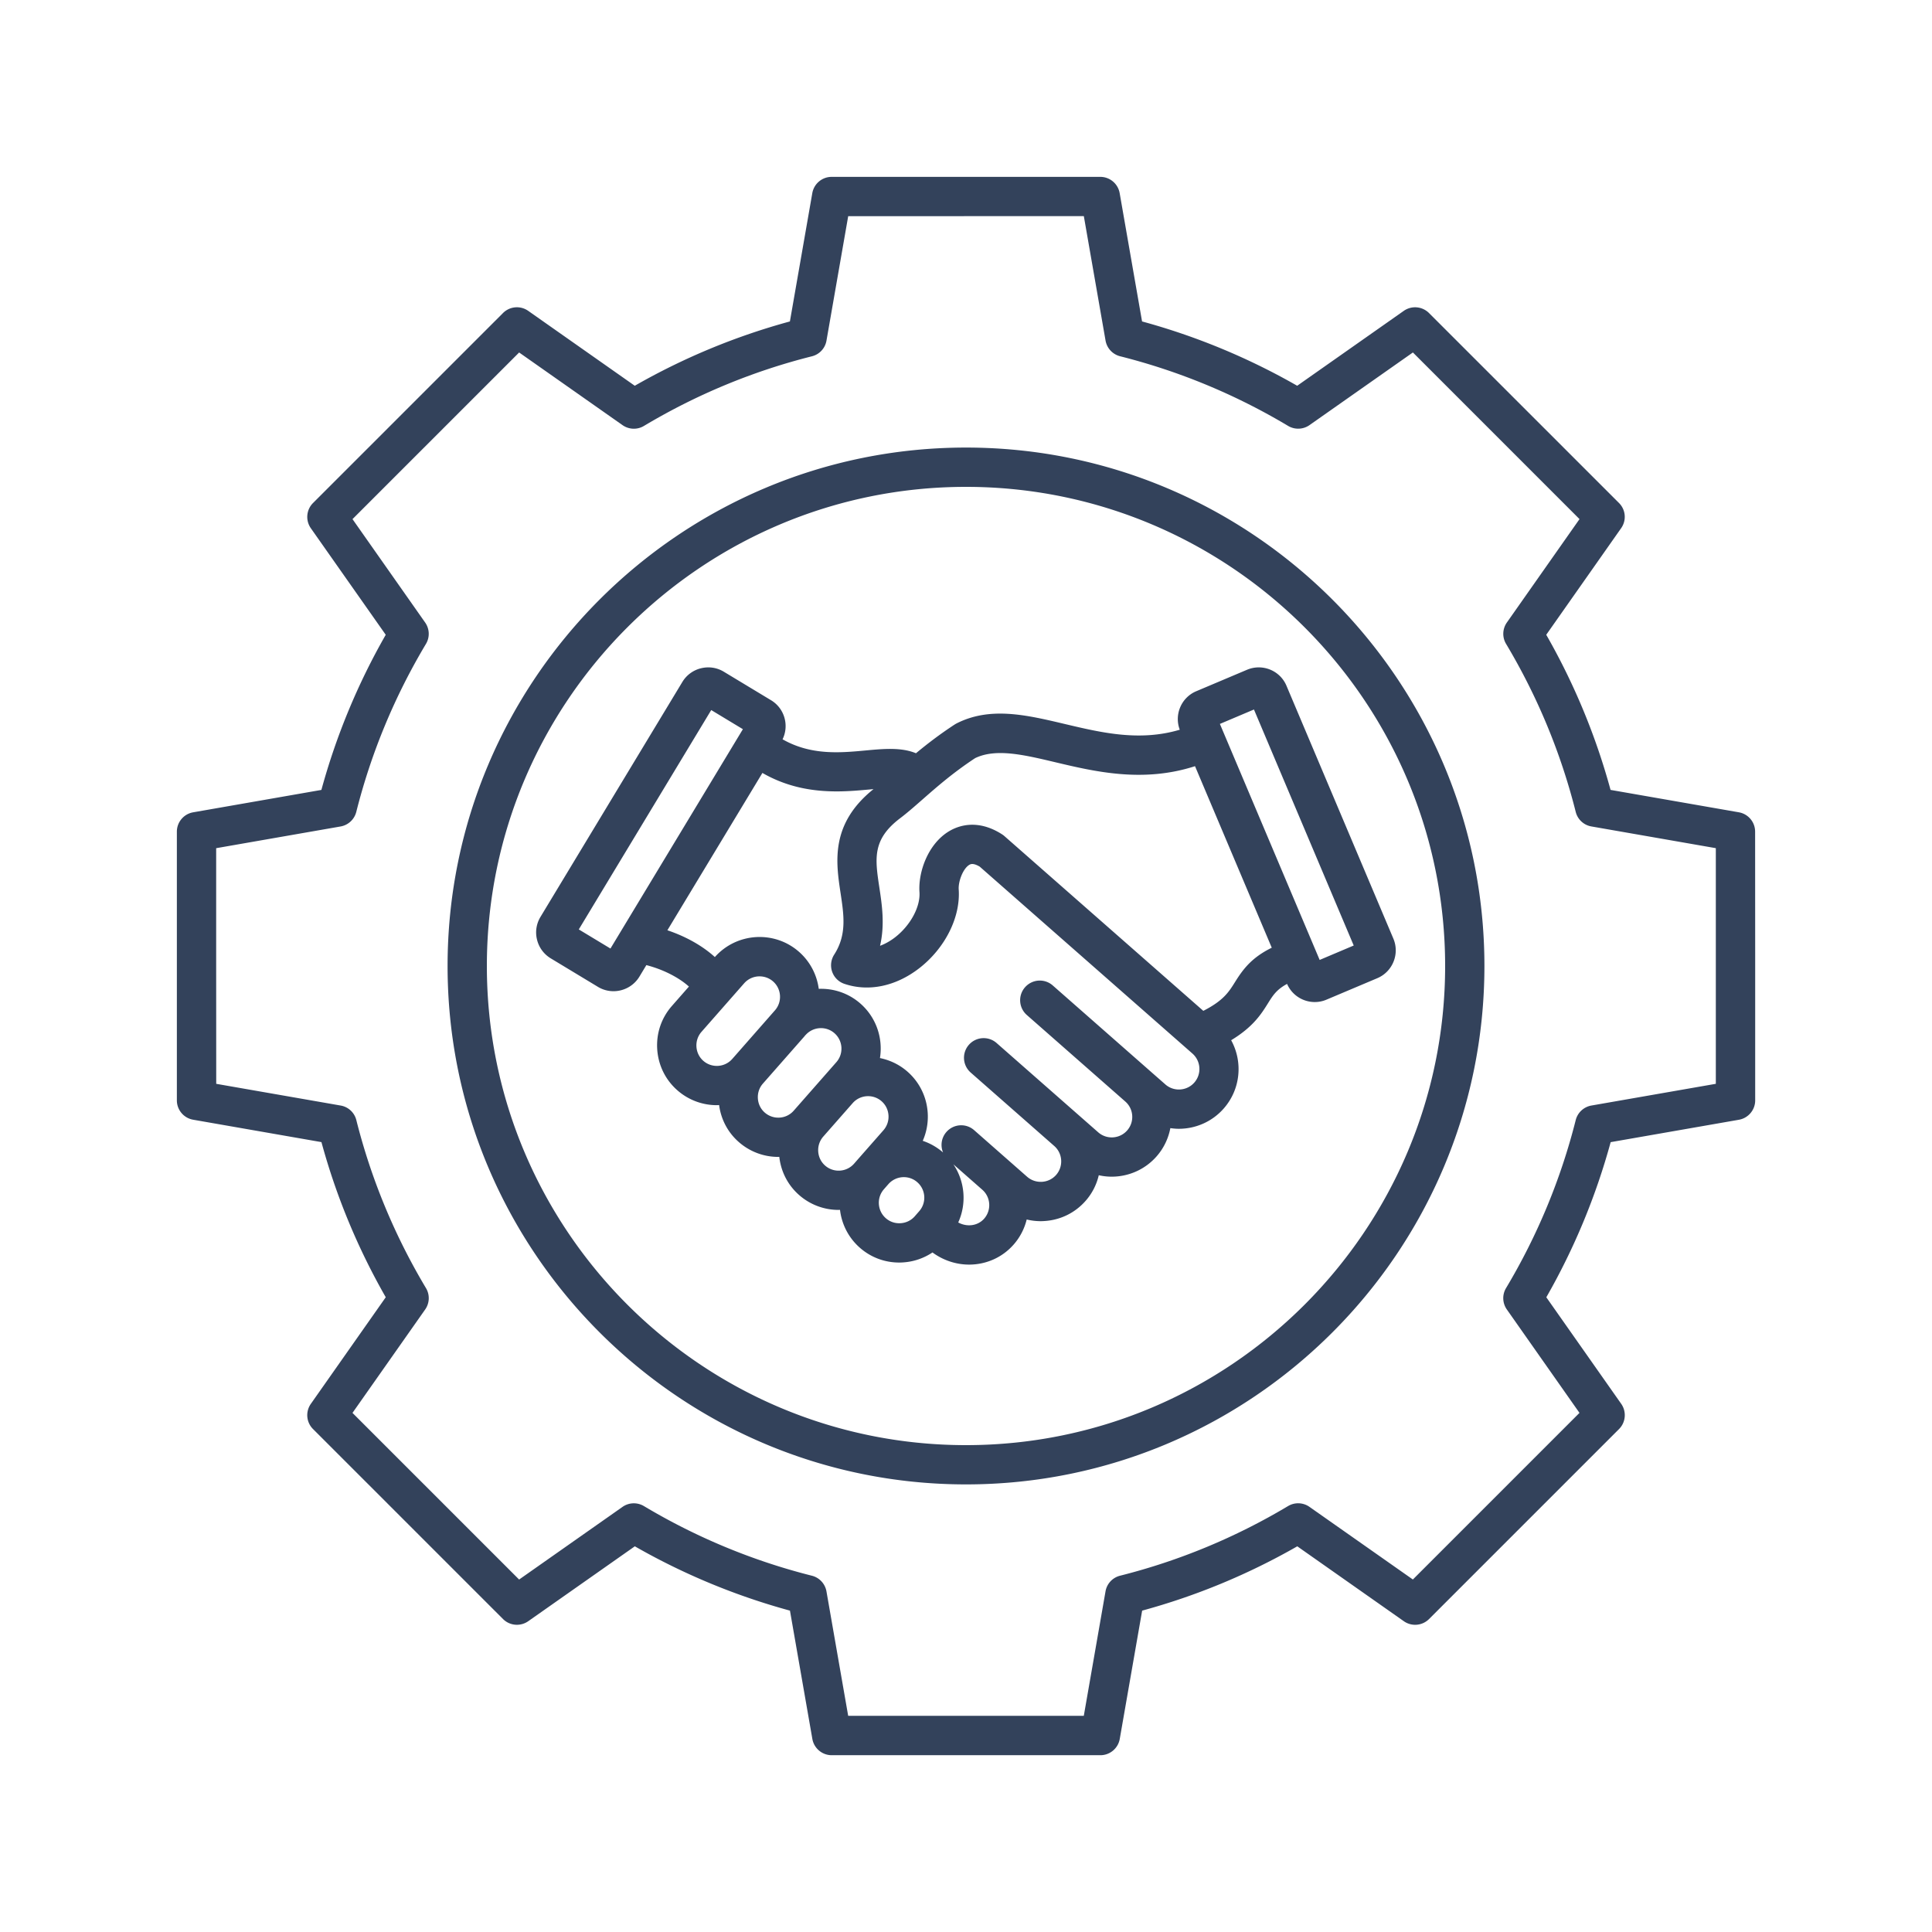
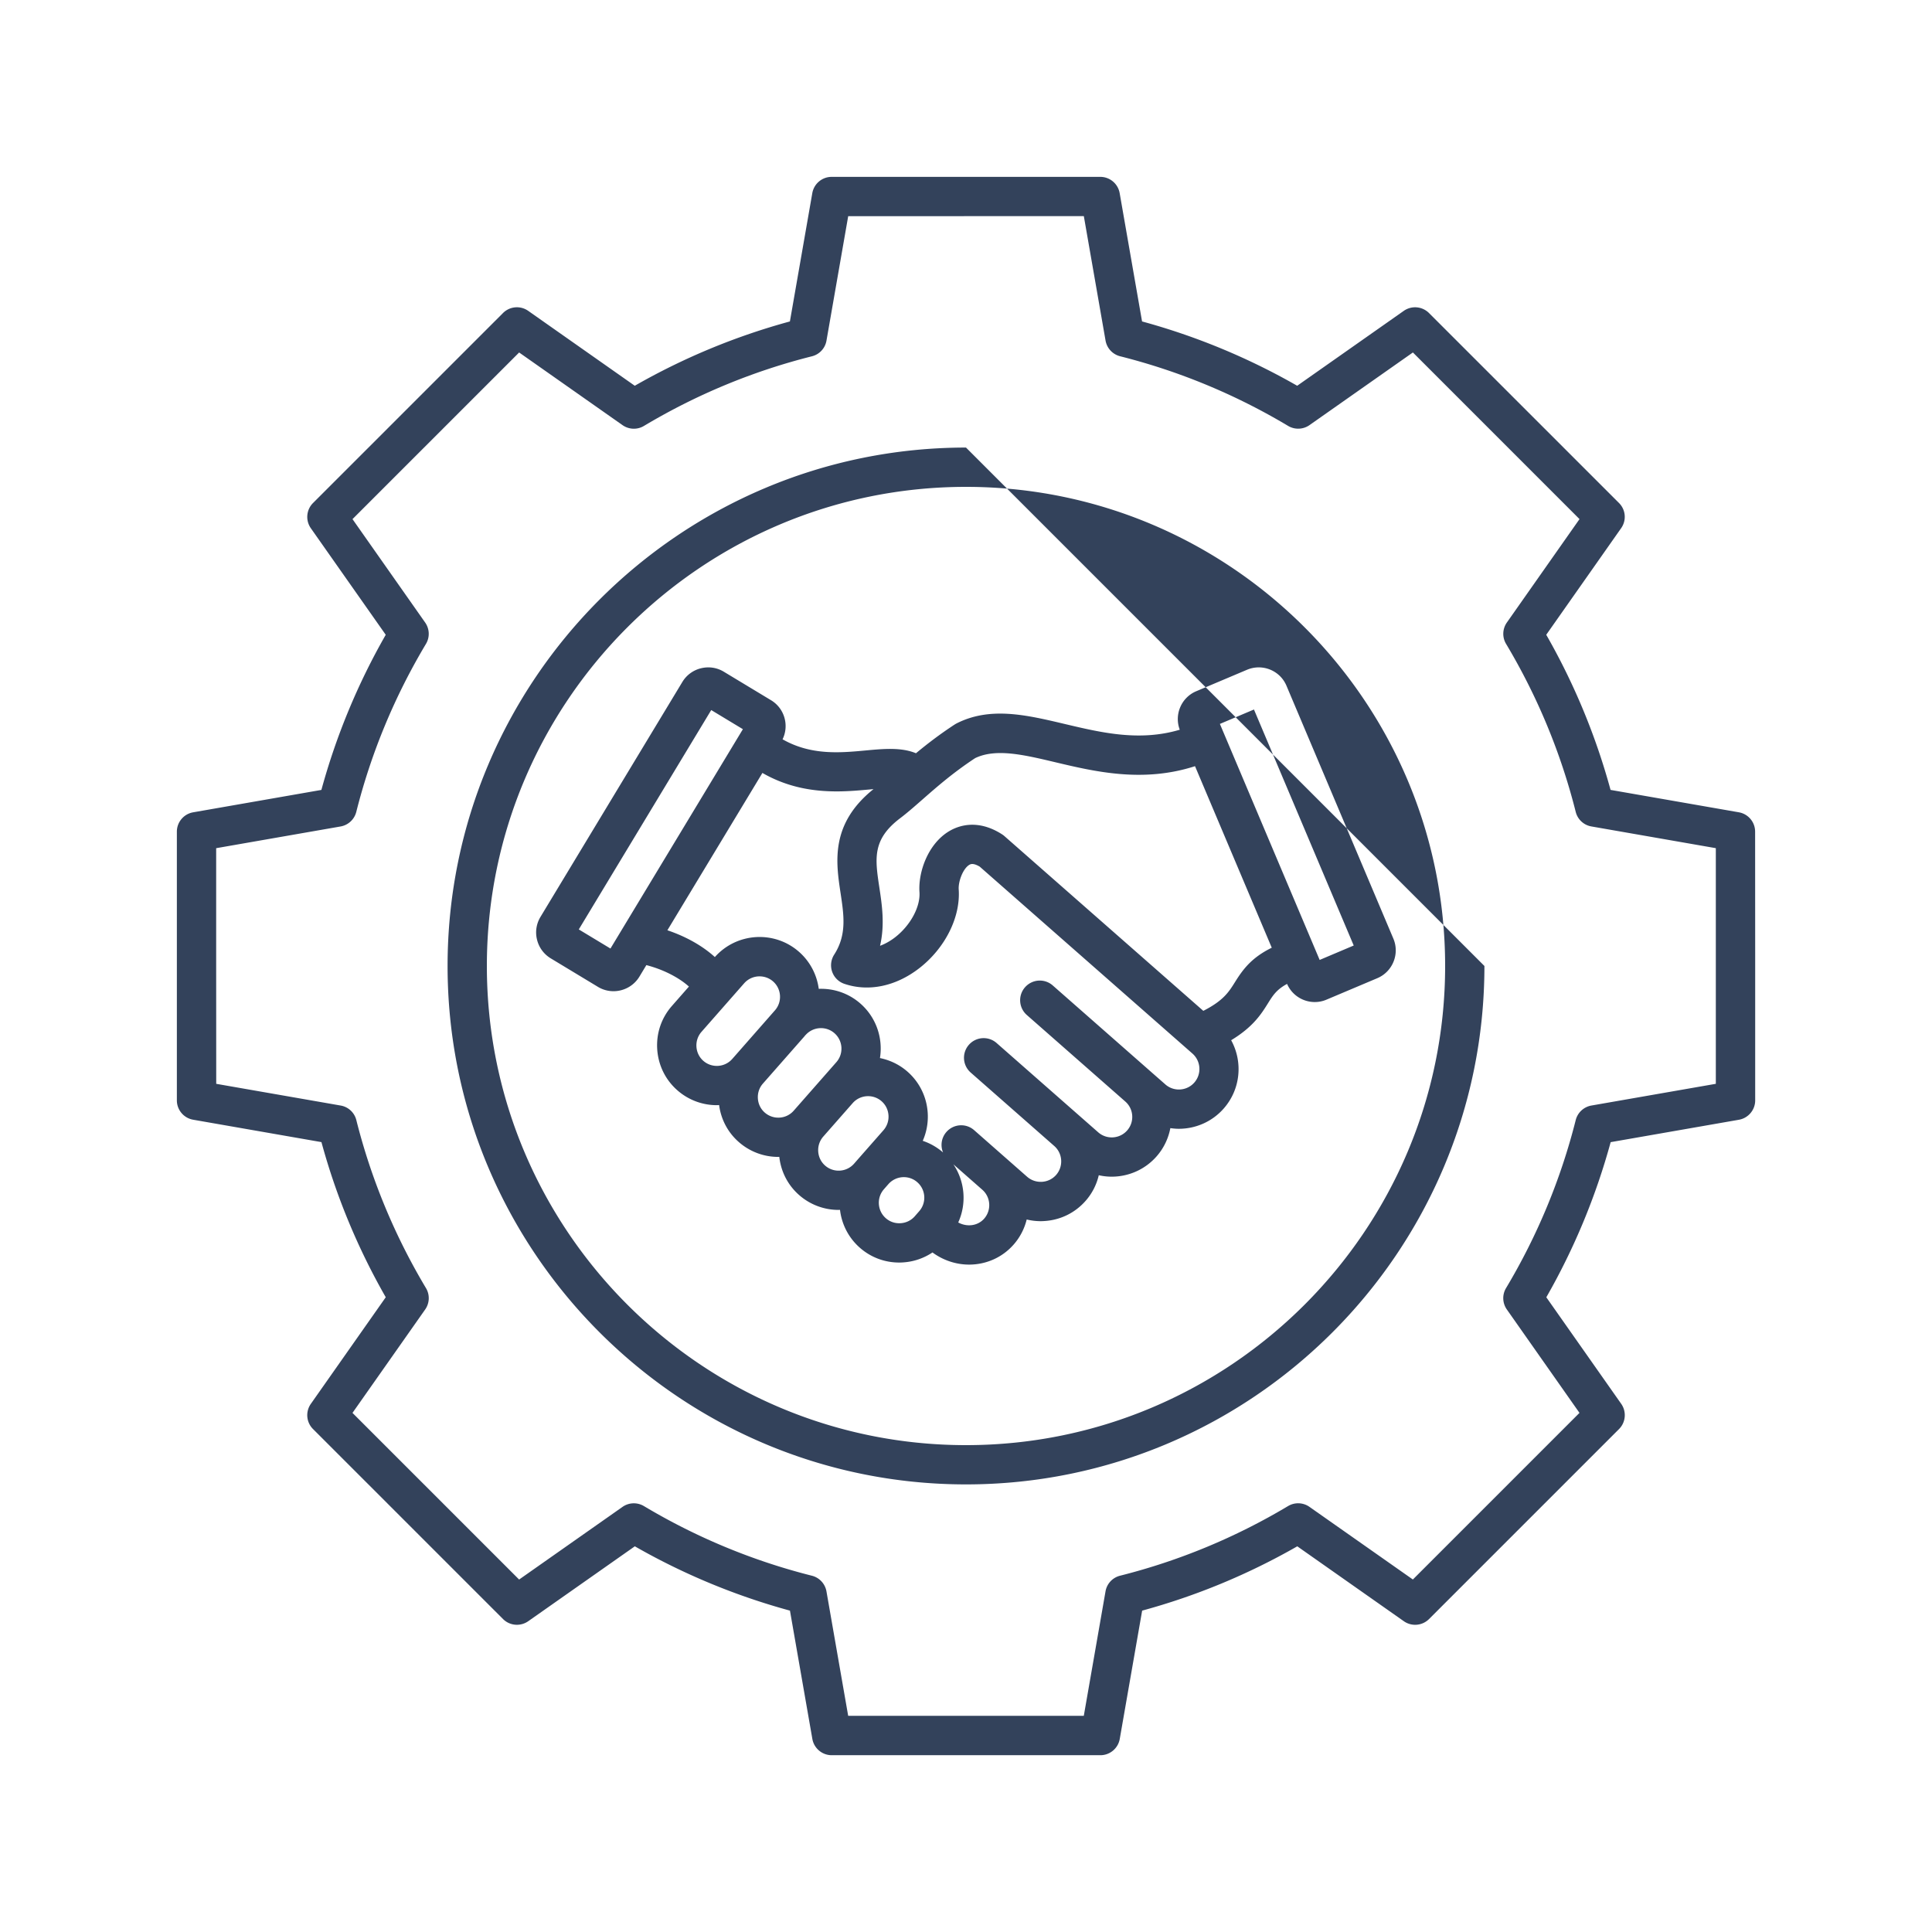
<svg xmlns="http://www.w3.org/2000/svg" xml:space="preserve" x="0" y="0" version="1.0" viewBox="0 0 1080 1080">
  <switch>
    <g>
-       <path d="M540 250.19c-159.8 0-289.8 130.01-289.8 289.8 0 159.79 130.01 289.8 289.8 289.8 159.79 0 289.8-129.99 289.8-289.8S699.79 250.19 540 250.19zm0 557.65c-147.69 0-267.84-120.15-267.84-267.84S392.31 272.16 540 272.16c147.68 0 267.84 120.15 267.84 267.84 0 147.67-120.15 267.84-267.84 267.84zM981.12 464.9c0-5.34-3.84-9.9-9.09-10.82l-71.72-12.52a371.132 371.132 0 0 0-35.95-86.72l41.88-59.6c3.08-4.37 2.57-10.3-1.22-14.07l-106.2-106.18c-3.77-3.77-9.72-4.28-14.08-1.23l-59.6 41.88a371.382 371.382 0 0 0-86.72-35.95l-12.52-71.72c-.92-5.25-5.49-9.1-10.82-9.1H464.9c-5.34 0-9.9 3.85-10.82 9.1l-12.52 71.72a370.673 370.673 0 0 0-86.72 35.95l-59.58-41.88a10.984 10.984 0 0 0-14.08 1.23l-106.2 106.2c-3.77 3.77-4.28 9.72-1.23 14.08l41.88 59.58a372.124 372.124 0 0 0-35.97 86.72l-71.69 12.52c-5.25.92-9.1 5.49-9.1 10.82v150.2c0 5.34 3.85 9.9 9.1 10.82l71.72 12.52c8.25 30.3 20.32 59.4 35.95 86.72l-41.88 59.6c-3.07 4.38-2.56 10.31 1.23 14.08l106.2 106.2c3.77 3.77 9.72 4.28 14.08 1.23l59.6-41.88a371.382 371.382 0 0 0 86.72 35.95l12.52 71.72c.92 5.25 5.49 9.1 10.82 9.1h150.2c5.34 0 9.9-3.85 10.82-9.1l12.52-71.72c30.3-8.25 59.4-20.32 86.72-35.95l59.58 41.88a10.984 10.984 0 0 0 14.08-1.23l106.2-106.2c3.77-3.77 4.28-9.72 1.23-14.08l-41.88-59.58a371.946 371.946 0 0 0 35.97-86.72l71.69-12.52c5.25-.92 9.1-5.49 9.1-10.82v-75.1l-.04-75.13zm-21.96 140.96L889.61 618c-4.27.75-7.71 3.94-8.77 8.13a349.584 349.584 0 0 1-38.95 93.92c-2.23 3.72-2.05 8.4.44 11.95l40.61 57.81-93.14 93.14-57.81-40.61a10.977 10.977 0 0 0-11.95-.44c-29.32 17.52-60.91 30.62-93.92 38.93-4.21 1.06-7.4 4.49-8.13 8.77l-12.14 69.55-65.85.01h-65.86L462 889.61c-.75-4.27-3.94-7.71-8.13-8.77-33-8.31-64.59-21.41-93.92-38.93-3.72-2.21-8.4-2.05-11.95.44l-57.81 40.62-93.15-93.15L237.68 732c2.49-3.55 2.67-8.24.44-11.95-17.52-29.31-30.63-60.91-38.93-93.92-1.06-4.21-4.49-7.4-8.77-8.13l-69.55-12.14-.03-65.86v-65.86L190.39 462c4.27-.75 7.7-3.94 8.77-8.13 8.32-33.02 21.43-64.61 38.95-93.92 2.23-3.72 2.05-8.4-.44-11.95l-40.62-57.81 93.15-93.15 57.81 40.62c3.55 2.49 8.24 2.67 11.95.44 29.31-17.52 60.89-30.63 93.92-38.93 4.21-1.06 7.4-4.49 8.13-8.77l12.14-69.55 65.86-.02h65.86l12.14 69.55c.75 4.27 3.94 7.7 8.13 8.77 33 8.31 64.59 21.41 93.92 38.93 3.72 2.22 8.4 2.05 11.95-.43l57.81-40.62 93.14 93.15-40.61 57.81c-2.49 3.55-2.67 8.24-.44 11.95 17.52 29.32 30.62 60.91 38.93 93.92 1.06 4.21 4.49 7.4 8.77 8.13l69.55 12.14v131.73zM697.1 374.4l-28.41 12.01c-8.36 3.53-12.39 13.09-9.19 21.51-22.51 6.69-43.71 1.66-64.3-3.21-21.42-5.07-41.66-9.87-60.48-.31-.35.19-.7.39-1.04.6-8.42 5.51-15.52 10.98-21.65 16.07-8.13-3.4-18.16-2.49-27.93-1.58-14.54 1.36-30.73 2.84-46.64-6.22 3.79-7.76 1.1-17.3-6.44-21.84l-26.41-15.94c-3.84-2.32-8.38-3-12.77-1.92a16.805 16.805 0 0 0-10.4 7.65l-79.31 131.33c-2.32 3.87-3.02 8.39-1.92 12.77 1.08 4.38 3.81 8.07 7.65 10.4l26.41 15.95c2.73 1.65 5.73 2.42 8.69 2.42 5.71 0 11.31-2.92 14.48-8.15l3.88-6.44c11.34 2.96 19.53 8.11 23.79 12l-9.5 10.82c-5.88 6.68-8.8 15.28-8.22 24.22.59 8.93 4.57 17.08 11.27 22.95a33.35 33.35 0 0 0 22.04 8.31c.44 0 .86-.05 1.28-.07 1.07 8.03 4.89 15.32 11.02 20.68a33.35 33.35 0 0 0 22.04 8.31c.2 0 .4-.02.59-.04.93 8.29 4.79 15.84 11.09 21.36a33.35 33.35 0 0 0 22.04 8.31c.28 0 .53-.03.81-.03.93 7.91 4.65 15.5 11.08 21.16 6.13 5.4 13.88 8.29 22 8.29.73 0 1.46-.02 2.21-.08 5.96-.38 11.57-2.34 16.4-5.56 6.19 4.54 13.38 6.79 20.48 6.79 9.28 0 18.38-3.79 24.89-11.2 3.64-4.15 6.06-8.97 7.3-14.02 2.53.61 5.11.94 7.76.94.73 0 1.48-.02 2.21-.08 8.93-.57 17.08-4.58 22.95-11.27 3.72-4.23 6.17-9.17 7.37-14.33 2.38.53 4.8.81 7.19.81 9.29 0 18.54-3.84 25.13-11.35 4.08-4.65 6.61-10.12 7.69-15.79 1.57.22 3.15.37 4.72.37 9.28 0 18.54-3.84 25.13-11.35 9.53-10.86 10.73-26.18 4.14-38.16 12.32-7.45 16.87-14.68 20.66-20.77 2.67-4.28 4.72-7.54 10.6-10.71 2.76 6.34 8.95 10.14 15.48 10.14 2.18 0 4.41-.42 6.56-1.34l28.41-12c8.57-3.63 12.59-13.55 8.97-22.11l-59.74-141.32c-3.57-8.57-13.49-12.6-22.06-8.98zM341.25 530.24l-17.7-10.69 74.03-122.62 17.7 10.69-74.03 122.62zm51.91 62.77c-2.28-2.01-3.64-4.79-3.84-7.87-.2-3.07.81-6.02 2.8-8.31l23.85-27.14a11.42 11.42 0 0 1 8.62-3.9c2.7 0 5.38.93 7.56 2.83 4.74 4.17 5.22 11.44 1.04 16.18l-23.23 26.45-.62.7c-4.17 4.75-11.43 5.23-16.18 1.06zm34.34 28.92c-2.28-1.99-3.64-4.8-3.84-7.87-.2-3.08.79-6 2.78-8.29l23.25-26.45c.2-.24.38-.49.59-.73l.03.03c4.17-4.74 11.44-5.22 16.18-1.04 4.74 4.17 5.22 11.44 1.04 16.18l-7.4 8.42-16.46 18.73c-4.16 4.73-11.4 5.19-16.17 1.02zm33.74 29.63c-2.29-2.01-3.65-4.79-3.85-7.87-.2-3.08.81-6.02 2.8-8.31l16.46-18.73c4.17-4.74 11.42-5.22 16.18-1.04 2.29 2.02 3.64 4.8 3.84 7.87.2 3.08-.81 6.02-2.8 8.31l-13.71 15.59-.02.02-1.74 1.99-.97 1.11c-4.19 4.77-11.45 5.23-16.19 1.06zm42.23 32.21c-3.08.22-6.02-.78-8.31-2.8-4.74-4.17-5.22-11.44-1.04-16.18l.14-.17 2.38-2.71c2.27-2.56 5.44-3.88 8.6-3.88 2.69 0 5.38.93 7.56 2.86 4.74 4.17 5.22 11.44 1.04 16.18l-2.52 2.89c-2 2.26-4.8 3.63-7.85 3.81zm46.69-2.54c-3.57 4.06-9.58 4.83-14.5 2.13 4.78-10.51 3.77-22.87-2.7-32.49l16.15 14.19.02.02c4.73 4.16 5.18 11.41 1.03 16.15zm117.47-76.07c-4.17 4.74-11.44 5.22-16.18 1.04l-7.89-6.92-.02-.02s-.02 0-.02-.02l-55.02-48.36c-4.56-4.01-11.49-3.55-15.5 1.01s-3.55 11.49 1 15.5l55.06 48.38c4.74 4.17 5.2 11.42 1.03 16.16s-11.42 5.22-16.18 1.04l-56.8-49.91c-4.56-4.01-11.5-3.55-15.5 1-4.01 4.56-3.55 11.49 1.01 15.5l46.8 41.13c4.67 4.17 5.09 11.4.96 16.11-2.02 2.28-4.8 3.64-7.87 3.84-3.08.18-6.02-.81-8.31-2.8l-29.65-26.07c-4.56-4.01-11.49-3.55-15.5 1.01-2.85 3.26-3.44 7.7-1.88 11.45a33.396 33.396 0 0 0-11.35-6.5c5.75-13 2.73-28.77-8.49-38.64-4.54-3.99-9.88-6.5-15.43-7.62 1.76-10.96-1.94-22.56-10.89-30.44-6.68-5.88-15.06-8.57-23.32-8.26-1.03-7.72-4.72-15.13-11.02-20.68-13.8-12.14-34.87-10.8-47.06 2.91-6.43-5.85-15.52-11.27-26.54-14.97l53.12-87.95c14.39 8.29 28.88 10.32 41.51 10.32 6.79 0 13.05-.59 18.47-1.08.66-.05 1.39-.13 2.13-.2-24.26 19.42-21.03 40.87-18.41 58.19 1.88 12.5 3.51 23.28-3.57 34.32a11.026 11.026 0 0 0-1.14 9.58c1.12 3.21 3.65 5.69 6.85 6.77 13.48 4.56 28.64 1.41 41.66-8.6 14.57-11.22 23.3-28.55 22.24-44.18-.3-4.43 2.38-11.66 5.93-13.75.59-.35 2.07-1.22 5.82 1.01l118.92 104.5c4.75 4.2 5.2 11.46 1.03 16.2zm22.68-56.07c-3.41 5.46-6.45 10.29-17.65 15.98l-111.18-97.68c-.42-.37-.86-.7-1.32-.99-13.58-8.71-24.31-4.89-29.49-1.81-11.86 7.01-17.45 22.81-16.68 34.14.54 8.25-5.09 18.65-13.73 25.31-1.65 1.28-4.63 3.3-8.31 4.67 2.76-11.86 1.06-23.03-.39-32.6-2.43-16.14-4.05-26.81 11.57-38.67 4.05-3.06 8.18-6.7 12.55-10.53 8.04-7.05 17.13-15.01 29.45-23.12 11.59-5.56 27.09-1.9 44.97 2.35 22.02 5.22 48.84 11.56 77.92 2.16l42.9 101.48c-11.22 5.54-16 11.9-20.61 19.31zm47.39-12.48-55.77-131.93 19.04-8.06 55.77 131.93-19.04 8.06z" fill="#33425b" />
+       <path d="M540 250.19c-159.8 0-289.8 130.01-289.8 289.8 0 159.79 130.01 289.8 289.8 289.8 159.79 0 289.8-129.99 289.8-289.8zm0 557.65c-147.69 0-267.84-120.15-267.84-267.84S392.31 272.16 540 272.16c147.68 0 267.84 120.15 267.84 267.84 0 147.67-120.15 267.84-267.84 267.84zM981.12 464.9c0-5.34-3.84-9.9-9.09-10.82l-71.72-12.52a371.132 371.132 0 0 0-35.95-86.72l41.88-59.6c3.08-4.37 2.57-10.3-1.22-14.07l-106.2-106.18c-3.77-3.77-9.72-4.28-14.08-1.23l-59.6 41.88a371.382 371.382 0 0 0-86.72-35.95l-12.52-71.72c-.92-5.25-5.49-9.1-10.82-9.1H464.9c-5.34 0-9.9 3.85-10.82 9.1l-12.52 71.72a370.673 370.673 0 0 0-86.72 35.95l-59.58-41.88a10.984 10.984 0 0 0-14.08 1.23l-106.2 106.2c-3.77 3.77-4.28 9.72-1.23 14.08l41.88 59.58a372.124 372.124 0 0 0-35.97 86.72l-71.69 12.52c-5.25.92-9.1 5.49-9.1 10.82v150.2c0 5.34 3.85 9.9 9.1 10.82l71.72 12.52c8.25 30.3 20.32 59.4 35.95 86.72l-41.88 59.6c-3.07 4.38-2.56 10.31 1.23 14.08l106.2 106.2c3.77 3.77 9.72 4.28 14.08 1.23l59.6-41.88a371.382 371.382 0 0 0 86.72 35.95l12.52 71.72c.92 5.25 5.49 9.1 10.82 9.1h150.2c5.34 0 9.9-3.85 10.82-9.1l12.52-71.72c30.3-8.25 59.4-20.32 86.72-35.95l59.58 41.88a10.984 10.984 0 0 0 14.08-1.23l106.2-106.2c3.77-3.77 4.28-9.72 1.23-14.08l-41.88-59.58a371.946 371.946 0 0 0 35.97-86.72l71.69-12.52c5.25-.92 9.1-5.49 9.1-10.82v-75.1l-.04-75.13zm-21.96 140.96L889.61 618c-4.27.75-7.71 3.94-8.77 8.13a349.584 349.584 0 0 1-38.95 93.92c-2.23 3.72-2.05 8.4.44 11.95l40.61 57.81-93.14 93.14-57.81-40.61a10.977 10.977 0 0 0-11.95-.44c-29.32 17.52-60.91 30.62-93.92 38.93-4.21 1.06-7.4 4.49-8.13 8.77l-12.14 69.55-65.85.01h-65.86L462 889.61c-.75-4.27-3.94-7.71-8.13-8.77-33-8.31-64.59-21.41-93.92-38.93-3.72-2.21-8.4-2.05-11.95.44l-57.81 40.62-93.15-93.15L237.68 732c2.49-3.55 2.67-8.24.44-11.95-17.52-29.31-30.63-60.91-38.93-93.92-1.06-4.21-4.49-7.4-8.77-8.13l-69.55-12.14-.03-65.86v-65.86L190.39 462c4.27-.75 7.7-3.94 8.77-8.13 8.32-33.02 21.43-64.61 38.95-93.92 2.23-3.72 2.05-8.4-.44-11.95l-40.62-57.81 93.15-93.15 57.81 40.62c3.55 2.49 8.24 2.67 11.95.44 29.31-17.52 60.89-30.63 93.92-38.93 4.21-1.06 7.4-4.49 8.13-8.77l12.14-69.55 65.86-.02h65.86l12.14 69.55c.75 4.27 3.94 7.7 8.13 8.77 33 8.31 64.59 21.41 93.92 38.93 3.72 2.22 8.4 2.05 11.95-.43l57.81-40.62 93.14 93.15-40.61 57.81c-2.49 3.55-2.67 8.24-.44 11.95 17.52 29.32 30.62 60.91 38.93 93.92 1.06 4.21 4.49 7.4 8.77 8.13l69.55 12.14v131.73zM697.1 374.4l-28.41 12.01c-8.36 3.53-12.39 13.09-9.19 21.51-22.51 6.69-43.71 1.66-64.3-3.21-21.42-5.07-41.66-9.87-60.48-.31-.35.19-.7.39-1.04.6-8.42 5.51-15.52 10.98-21.65 16.07-8.13-3.4-18.16-2.49-27.93-1.58-14.54 1.36-30.73 2.84-46.64-6.22 3.79-7.76 1.1-17.3-6.44-21.84l-26.41-15.94c-3.84-2.32-8.38-3-12.77-1.92a16.805 16.805 0 0 0-10.4 7.65l-79.31 131.33c-2.32 3.87-3.02 8.39-1.92 12.77 1.08 4.38 3.81 8.07 7.65 10.4l26.41 15.95c2.73 1.65 5.73 2.42 8.69 2.42 5.71 0 11.31-2.92 14.48-8.15l3.88-6.44c11.34 2.96 19.53 8.11 23.79 12l-9.5 10.82c-5.88 6.68-8.8 15.28-8.22 24.22.59 8.93 4.57 17.08 11.27 22.95a33.35 33.35 0 0 0 22.04 8.31c.44 0 .86-.05 1.28-.07 1.07 8.03 4.89 15.32 11.02 20.68a33.35 33.35 0 0 0 22.04 8.31c.2 0 .4-.02.59-.04.93 8.29 4.79 15.84 11.09 21.36a33.35 33.35 0 0 0 22.04 8.31c.28 0 .53-.03.81-.03.93 7.91 4.65 15.5 11.08 21.16 6.13 5.4 13.88 8.29 22 8.29.73 0 1.46-.02 2.21-.08 5.96-.38 11.57-2.34 16.4-5.56 6.19 4.54 13.38 6.79 20.48 6.79 9.28 0 18.38-3.79 24.89-11.2 3.64-4.15 6.06-8.97 7.3-14.02 2.53.61 5.11.94 7.76.94.73 0 1.48-.02 2.21-.08 8.93-.57 17.08-4.58 22.95-11.27 3.72-4.23 6.17-9.17 7.37-14.33 2.38.53 4.8.81 7.19.81 9.29 0 18.54-3.84 25.13-11.35 4.08-4.65 6.61-10.12 7.69-15.79 1.57.22 3.15.37 4.72.37 9.28 0 18.54-3.84 25.13-11.35 9.53-10.86 10.73-26.18 4.14-38.16 12.32-7.45 16.87-14.68 20.66-20.77 2.67-4.28 4.72-7.54 10.6-10.71 2.76 6.34 8.95 10.14 15.48 10.14 2.18 0 4.41-.42 6.56-1.34l28.41-12c8.57-3.63 12.59-13.55 8.97-22.11l-59.74-141.32c-3.57-8.57-13.49-12.6-22.06-8.98zM341.25 530.24l-17.7-10.69 74.03-122.62 17.7 10.69-74.03 122.62zm51.91 62.77c-2.28-2.01-3.64-4.79-3.84-7.87-.2-3.07.81-6.02 2.8-8.31l23.85-27.14a11.42 11.42 0 0 1 8.62-3.9c2.7 0 5.38.93 7.56 2.83 4.74 4.17 5.22 11.44 1.04 16.18l-23.23 26.45-.62.7c-4.17 4.75-11.43 5.23-16.18 1.06zm34.34 28.92c-2.28-1.99-3.64-4.8-3.84-7.87-.2-3.08.79-6 2.78-8.29l23.25-26.45c.2-.24.38-.49.59-.73l.03.03c4.17-4.74 11.44-5.22 16.18-1.04 4.74 4.17 5.22 11.44 1.04 16.18l-7.4 8.42-16.46 18.73c-4.16 4.73-11.4 5.19-16.17 1.02zm33.74 29.63c-2.29-2.01-3.65-4.79-3.85-7.87-.2-3.08.81-6.02 2.8-8.31l16.46-18.73c4.17-4.74 11.42-5.22 16.18-1.04 2.29 2.02 3.64 4.8 3.84 7.87.2 3.08-.81 6.02-2.8 8.31l-13.71 15.59-.02.02-1.74 1.99-.97 1.11c-4.19 4.77-11.45 5.23-16.19 1.06zm42.23 32.21c-3.08.22-6.02-.78-8.31-2.8-4.74-4.17-5.22-11.44-1.04-16.18l.14-.17 2.38-2.71c2.27-2.56 5.44-3.88 8.6-3.88 2.69 0 5.38.93 7.56 2.86 4.74 4.17 5.22 11.44 1.04 16.18l-2.52 2.89c-2 2.26-4.8 3.63-7.85 3.81zm46.69-2.54c-3.57 4.06-9.58 4.83-14.5 2.13 4.78-10.51 3.77-22.87-2.7-32.49l16.15 14.19.02.02c4.73 4.16 5.18 11.41 1.03 16.15zm117.47-76.07c-4.17 4.74-11.44 5.22-16.18 1.04l-7.89-6.92-.02-.02s-.02 0-.02-.02l-55.02-48.36c-4.56-4.01-11.49-3.55-15.5 1.01s-3.55 11.49 1 15.5l55.06 48.38c4.74 4.17 5.2 11.42 1.03 16.16s-11.42 5.22-16.18 1.04l-56.8-49.91c-4.56-4.01-11.5-3.55-15.5 1-4.01 4.56-3.55 11.49 1.01 15.5l46.8 41.13c4.67 4.17 5.09 11.4.96 16.11-2.02 2.28-4.8 3.64-7.87 3.84-3.08.18-6.02-.81-8.31-2.8l-29.65-26.07c-4.56-4.01-11.49-3.55-15.5 1.01-2.85 3.26-3.44 7.7-1.88 11.45a33.396 33.396 0 0 0-11.35-6.5c5.75-13 2.73-28.77-8.49-38.64-4.54-3.99-9.88-6.5-15.43-7.62 1.76-10.96-1.94-22.56-10.89-30.44-6.68-5.88-15.06-8.57-23.32-8.26-1.03-7.72-4.72-15.13-11.02-20.68-13.8-12.14-34.87-10.8-47.06 2.91-6.43-5.85-15.52-11.27-26.54-14.97l53.12-87.95c14.39 8.29 28.88 10.32 41.51 10.32 6.79 0 13.05-.59 18.47-1.08.66-.05 1.39-.13 2.13-.2-24.26 19.42-21.03 40.87-18.41 58.19 1.88 12.5 3.51 23.28-3.57 34.32a11.026 11.026 0 0 0-1.14 9.58c1.12 3.21 3.65 5.69 6.85 6.77 13.48 4.56 28.64 1.41 41.66-8.6 14.57-11.22 23.3-28.55 22.24-44.18-.3-4.43 2.38-11.66 5.93-13.75.59-.35 2.07-1.22 5.82 1.01l118.92 104.5c4.75 4.2 5.2 11.46 1.03 16.2zm22.68-56.07c-3.41 5.46-6.45 10.29-17.65 15.98l-111.18-97.68c-.42-.37-.86-.7-1.32-.99-13.58-8.71-24.31-4.89-29.49-1.81-11.86 7.01-17.45 22.81-16.68 34.14.54 8.25-5.09 18.65-13.73 25.31-1.65 1.28-4.63 3.3-8.31 4.67 2.76-11.86 1.06-23.03-.39-32.6-2.43-16.14-4.05-26.81 11.57-38.67 4.05-3.06 8.18-6.7 12.55-10.53 8.04-7.05 17.13-15.01 29.45-23.12 11.59-5.56 27.09-1.9 44.97 2.35 22.02 5.22 48.84 11.56 77.92 2.16l42.9 101.48c-11.22 5.54-16 11.9-20.61 19.31zm47.39-12.48-55.77-131.93 19.04-8.06 55.77 131.93-19.04 8.06z" fill="#33425b" />
    </g>
  </switch>
</svg>